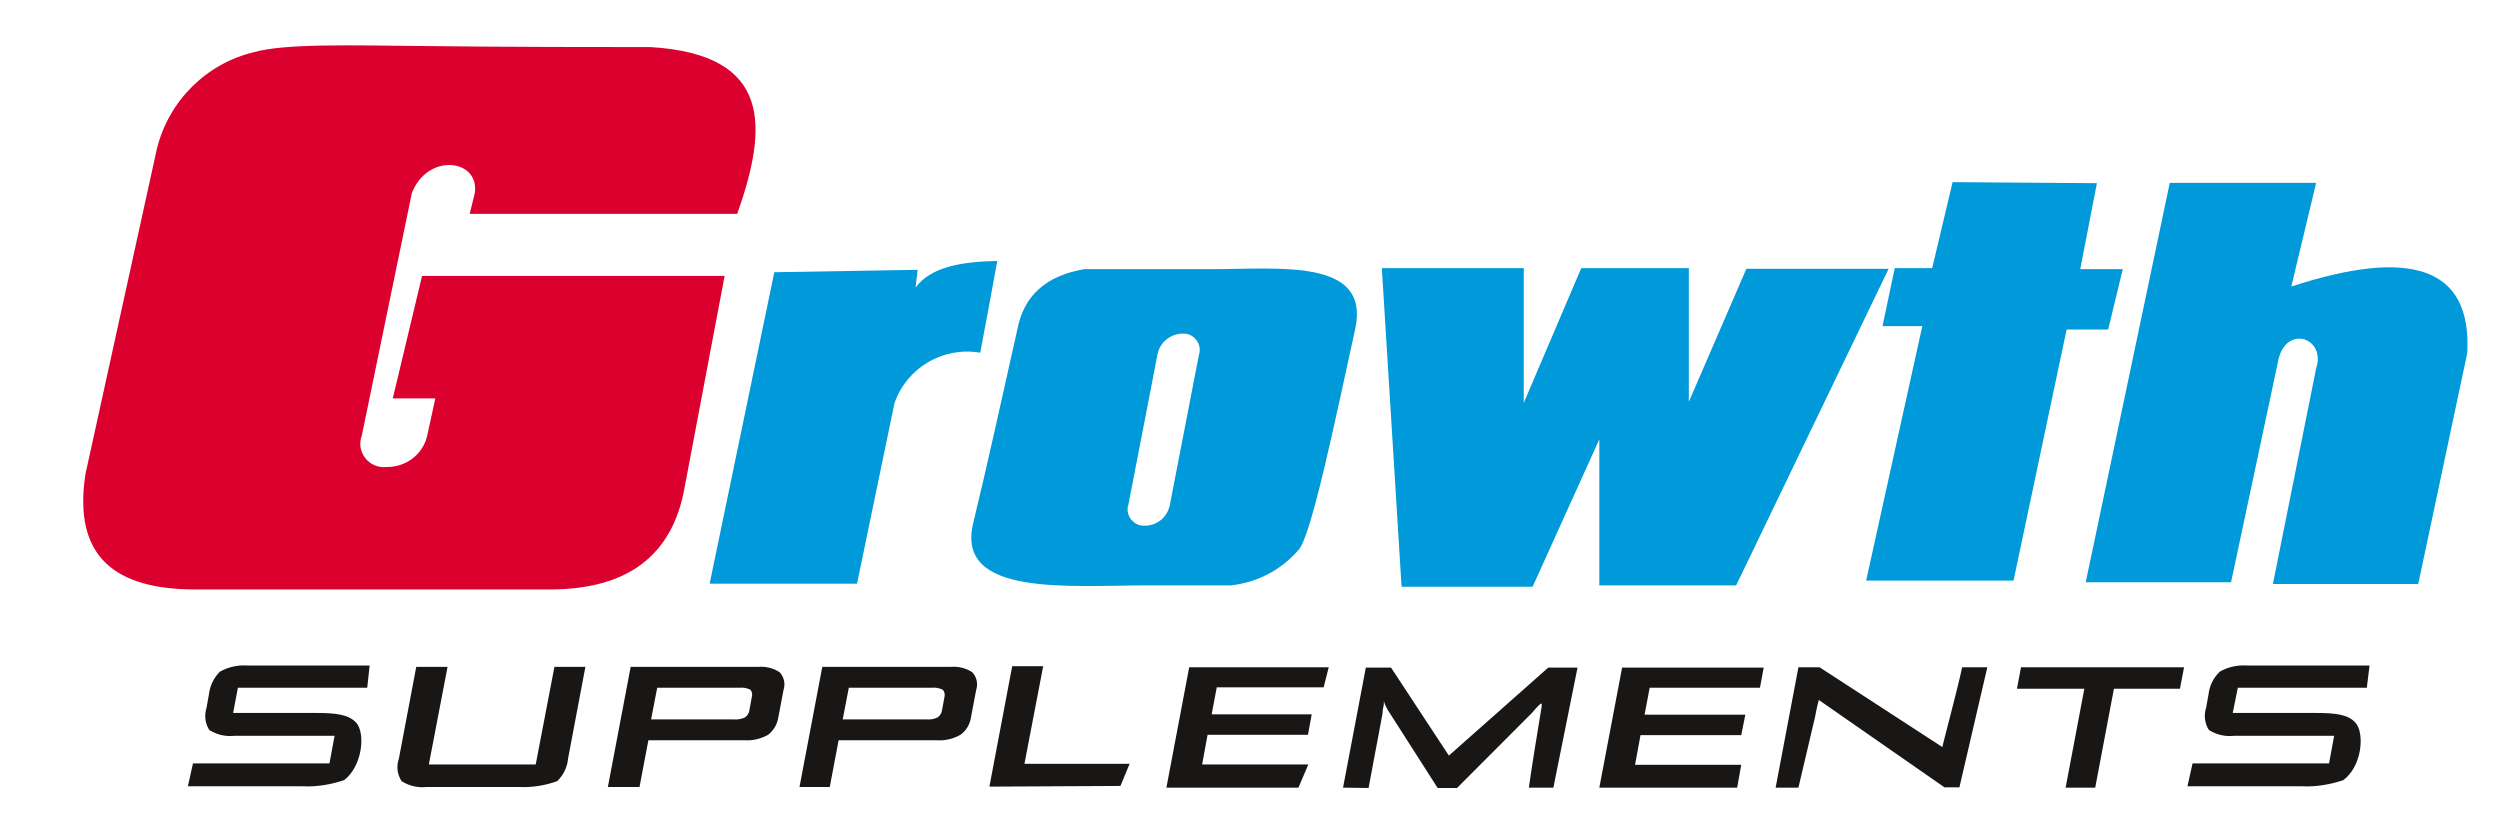
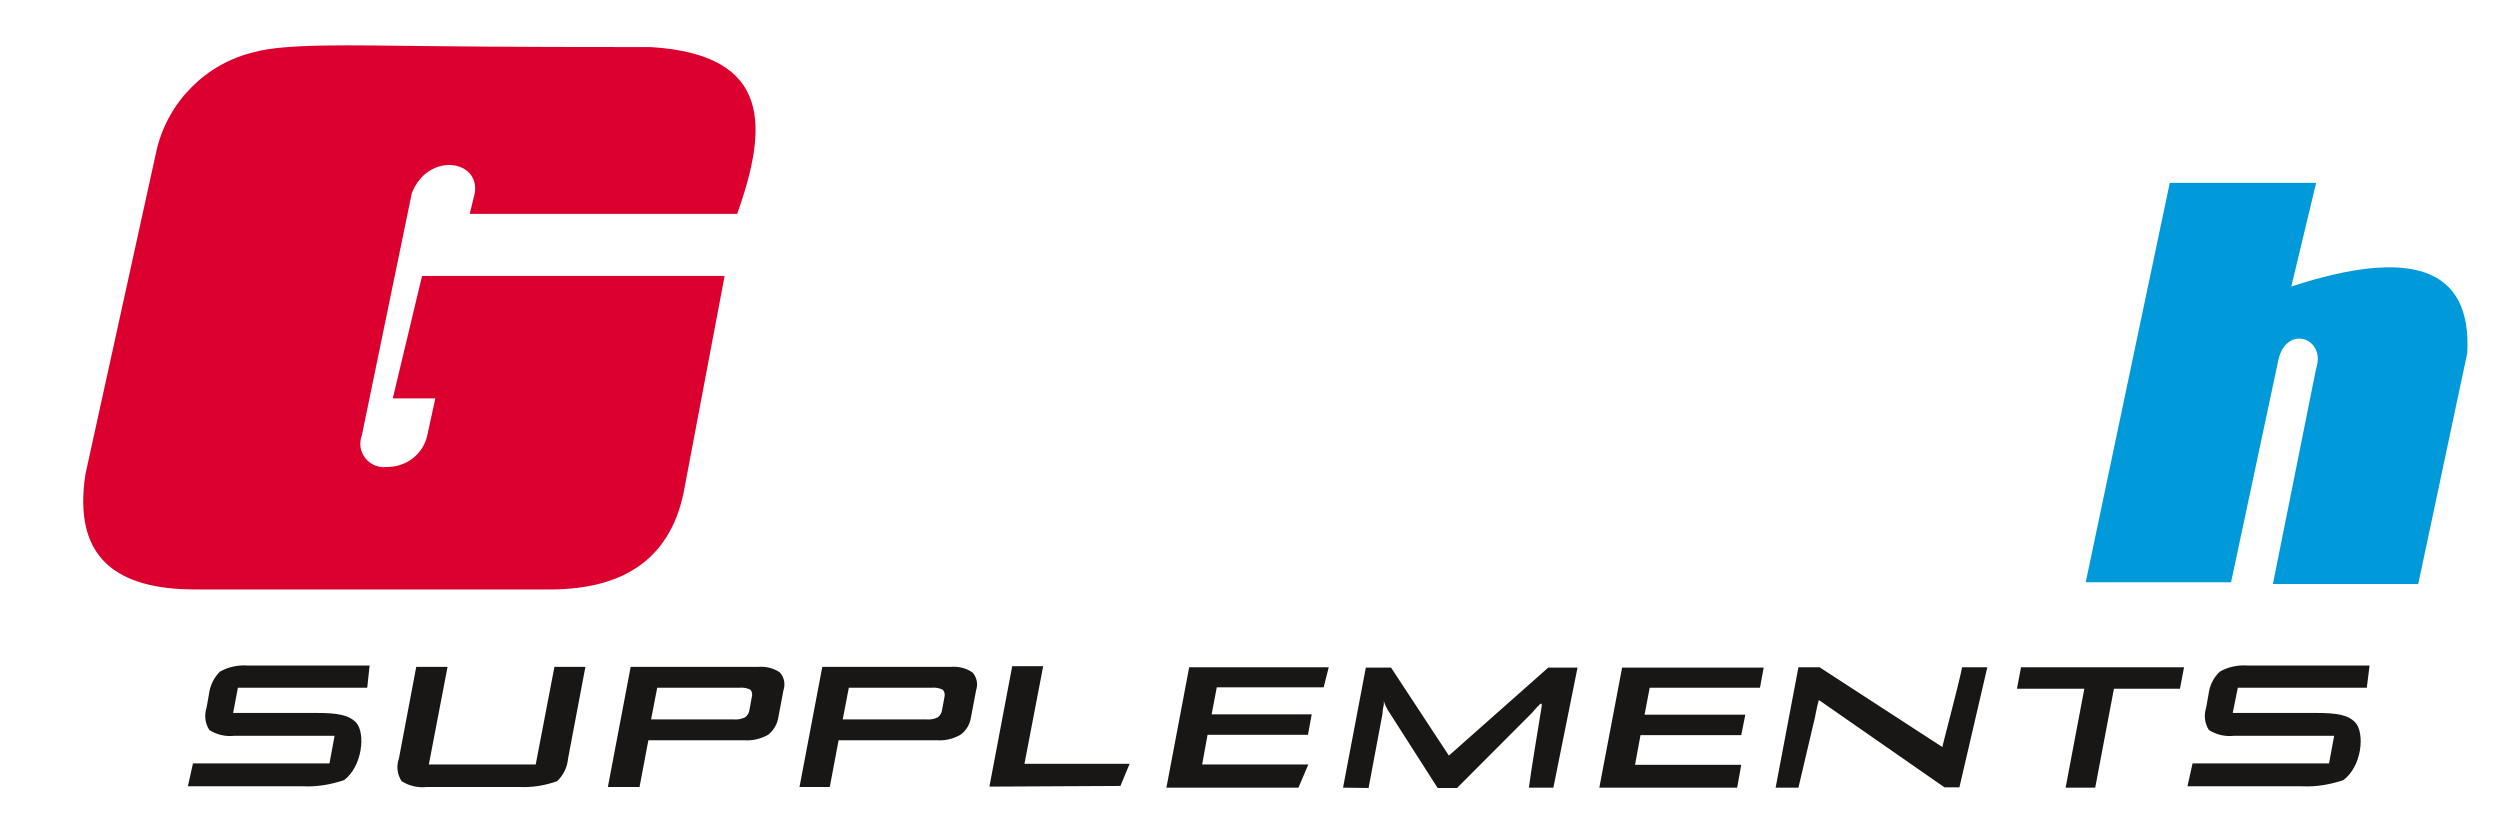
<svg xmlns="http://www.w3.org/2000/svg" width="143" height="48" viewBox="0 0 143 48" fill="none">
  <path fill-rule="evenodd" clip-rule="evenodd" d="M8.975 8.507L4.887 27.122C4.147 31.941 6.697 33.697 11.097 33.717H31.578C35.763 33.678 38.469 31.902 39.17 27.824L41.448 15.785H24.141L22.466 22.79H24.9C24.744 23.512 24.589 24.234 24.433 24.936C24.18 26.01 23.206 26.732 22.097 26.712C21.357 26.79 20.714 26.263 20.617 25.541C20.598 25.327 20.617 25.112 20.695 24.917L23.557 11.044C24.472 8.702 27.45 9.112 27.158 11.044L26.866 12.234H42.169C43.921 7.278 44.193 3.122 37.224 2.693C34.615 2.693 29.241 2.693 24.277 2.634C20.15 2.595 16.314 2.478 14.524 2.985C11.817 3.629 9.656 5.756 8.975 8.507Z" fill="#DC002E" />
-   <path fill-rule="evenodd" clip-rule="evenodd" d="M79.041 15.336L80.17 33.561H87.665L91.481 25.131V33.483H99.308L108.029 15.376H99.892L96.601 22.985V15.336H90.449L87.159 23.044V15.336H79.041Z" fill="#0099D9" />
-   <path fill-rule="evenodd" clip-rule="evenodd" d="M111.689 10.419L110.521 15.336H108.379L107.679 18.654H109.956L106.744 33.21H115.174L118.211 18.849H120.586L121.423 15.395H118.99L119.944 10.478L111.689 10.419Z" fill="#0099D9" />
  <path fill-rule="evenodd" clip-rule="evenodd" d="M124.111 10.459L119.303 33.307H127.616L130.283 20.78C130.653 18.478 133.086 19.297 132.483 21.073L130.01 33.405H138.323C139.258 28.995 140.192 24.605 141.127 20.195C141.399 15.258 137.876 14.166 131.062 16.39L132.483 10.459H124.111Z" fill="#0099D9" />
-   <path fill-rule="evenodd" clip-rule="evenodd" d="M44.291 15.571L40.592 33.385H49.022L51.163 23.063C51.864 21.034 53.947 19.805 56.069 20.175C56.4 18.439 56.731 16.663 57.042 14.927C55.018 14.966 53.246 15.258 52.37 16.449L52.487 15.434L44.291 15.571Z" fill="#0099D9" />
  <path fill-rule="evenodd" clip-rule="evenodd" d="M135.382 39.337H128.004L127.712 40.781H132.481C133.63 40.781 134.331 40.878 134.74 41.346C135.265 41.951 135.11 43.824 134.039 44.624C133.28 44.878 132.481 45.015 131.683 44.976H125.122L125.414 43.668H133.221L133.513 42.088H127.79C127.283 42.146 126.777 42.029 126.349 41.756C126.096 41.366 126.057 40.898 126.193 40.468L126.329 39.707C126.388 39.22 126.602 38.771 126.972 38.42C127.439 38.146 128.004 38.029 128.549 38.068H135.538L135.382 39.337ZM21.006 39.337H13.608L13.335 40.781H18.105C19.254 40.781 19.955 40.878 20.383 41.346C20.909 41.951 20.733 43.824 19.682 44.624C18.923 44.878 18.125 45.015 17.326 44.976H10.746L11.038 43.668H18.845L19.137 42.088H13.413C12.907 42.146 12.401 42.029 11.973 41.756C11.72 41.366 11.681 40.898 11.817 40.468L11.953 39.707C12.011 39.22 12.226 38.771 12.576 38.42C13.063 38.146 13.608 38.029 14.153 38.068H21.142L21.006 39.337ZM25.6 38.146L24.53 43.727H30.643L31.713 38.146H33.485L32.492 43.395C32.453 43.883 32.22 44.351 31.869 44.683C31.168 44.937 30.409 45.054 29.669 45.015H24.413C23.907 45.073 23.401 44.956 22.972 44.683C22.719 44.293 22.661 43.824 22.816 43.395L23.809 38.146H25.6ZM42.324 39.337H37.593L37.242 41.151H41.954C42.187 41.171 42.402 41.132 42.616 41.034C42.752 40.937 42.849 40.781 42.869 40.605L43.005 39.864C43.044 39.727 43.025 39.571 42.927 39.454C42.733 39.356 42.518 39.317 42.304 39.337H42.324ZM34.77 45.015L36.074 38.146H43.336C43.784 38.107 44.232 38.205 44.602 38.459C44.855 38.732 44.932 39.122 44.816 39.473L44.524 41.015C44.465 41.424 44.251 41.776 43.94 42.029C43.511 42.264 43.044 42.38 42.557 42.342H37.087L36.581 45.015H34.77ZM53.343 39.337H48.553L48.203 41.151H52.992C53.206 41.171 53.44 41.132 53.635 41.034C53.771 40.937 53.868 40.781 53.888 40.605L54.024 39.864C54.063 39.727 54.024 39.551 53.927 39.454C53.732 39.356 53.518 39.317 53.304 39.337H53.343ZM45.731 45.015L47.035 38.146H54.355C54.803 38.107 55.251 38.205 55.62 38.459C55.874 38.732 55.952 39.122 55.835 39.473L55.543 41.015C55.484 41.424 55.27 41.795 54.939 42.029C54.53 42.264 54.044 42.38 53.557 42.342H47.969L47.463 45.015H45.731ZM56.594 44.995L57.898 38.107H59.67L58.599 43.688H64.615L64.089 44.956L56.594 44.995ZM66.718 45.054L68.022 38.166H76.004L75.712 39.317H69.599L69.307 40.859H75.03L74.816 42.029H69.073L68.762 43.727H74.836L74.271 45.054H66.718ZM76.822 45.054L78.126 38.185H79.567L82.876 43.22L88.561 38.185H90.235L88.853 45.054H87.451C87.626 43.766 87.977 41.698 88.171 40.488C88.23 40.098 88.133 40.234 87.879 40.488C87.782 40.585 87.704 40.703 87.626 40.781L83.343 45.073H82.234L79.489 40.781C79.411 40.663 79.333 40.546 79.275 40.41C79.216 40.293 79.177 40.195 79.158 40.078C79.158 40.215 79.158 40.351 79.119 40.468C79.099 40.585 79.08 40.703 79.08 40.82L78.282 45.073L76.822 45.054ZM91.481 45.054L92.785 38.185H100.884L100.67 39.337H94.362L94.07 40.878H99.833L99.599 42.049H93.837L93.525 43.746H99.599L99.366 45.054H91.481ZM101.566 45.054L102.87 38.166H104.077L111.105 42.732C111.105 42.634 112.02 39.239 112.234 38.166H113.675L112.079 45.034H111.222L104.038 40.039C103.882 40.566 103.844 40.995 103.746 41.327L102.87 45.054H101.566ZM120.917 39.395L119.846 45.054H118.153L119.224 39.395H115.369L115.602 38.166H124.928L124.694 39.395H120.917Z" fill="#191716" />
-   <path fill-rule="evenodd" clip-rule="evenodd" d="M69.366 15.395H62.027C59.846 15.766 58.561 16.897 58.191 18.849C57.354 22.556 56.556 26.263 55.66 29.951C54.668 34.146 61.151 33.483 65.667 33.483H70.398C71.916 33.327 73.318 32.585 74.311 31.415C75.051 30.478 76.453 23.668 77.523 18.79C78.38 14.771 73.201 15.395 69.405 15.395H69.366ZM66.913 28.897C66.777 29.561 66.212 30.049 65.531 30.068H65.453C64.947 30.088 64.519 29.678 64.499 29.171C64.499 29.073 64.499 28.975 64.538 28.897L66.212 20.253C66.349 19.59 66.913 19.122 67.594 19.083H67.672C68.179 19.063 68.607 19.473 68.626 19.98C68.626 20.078 68.626 20.156 68.587 20.253L66.913 28.897Z" fill="#0099D9" />
</svg>